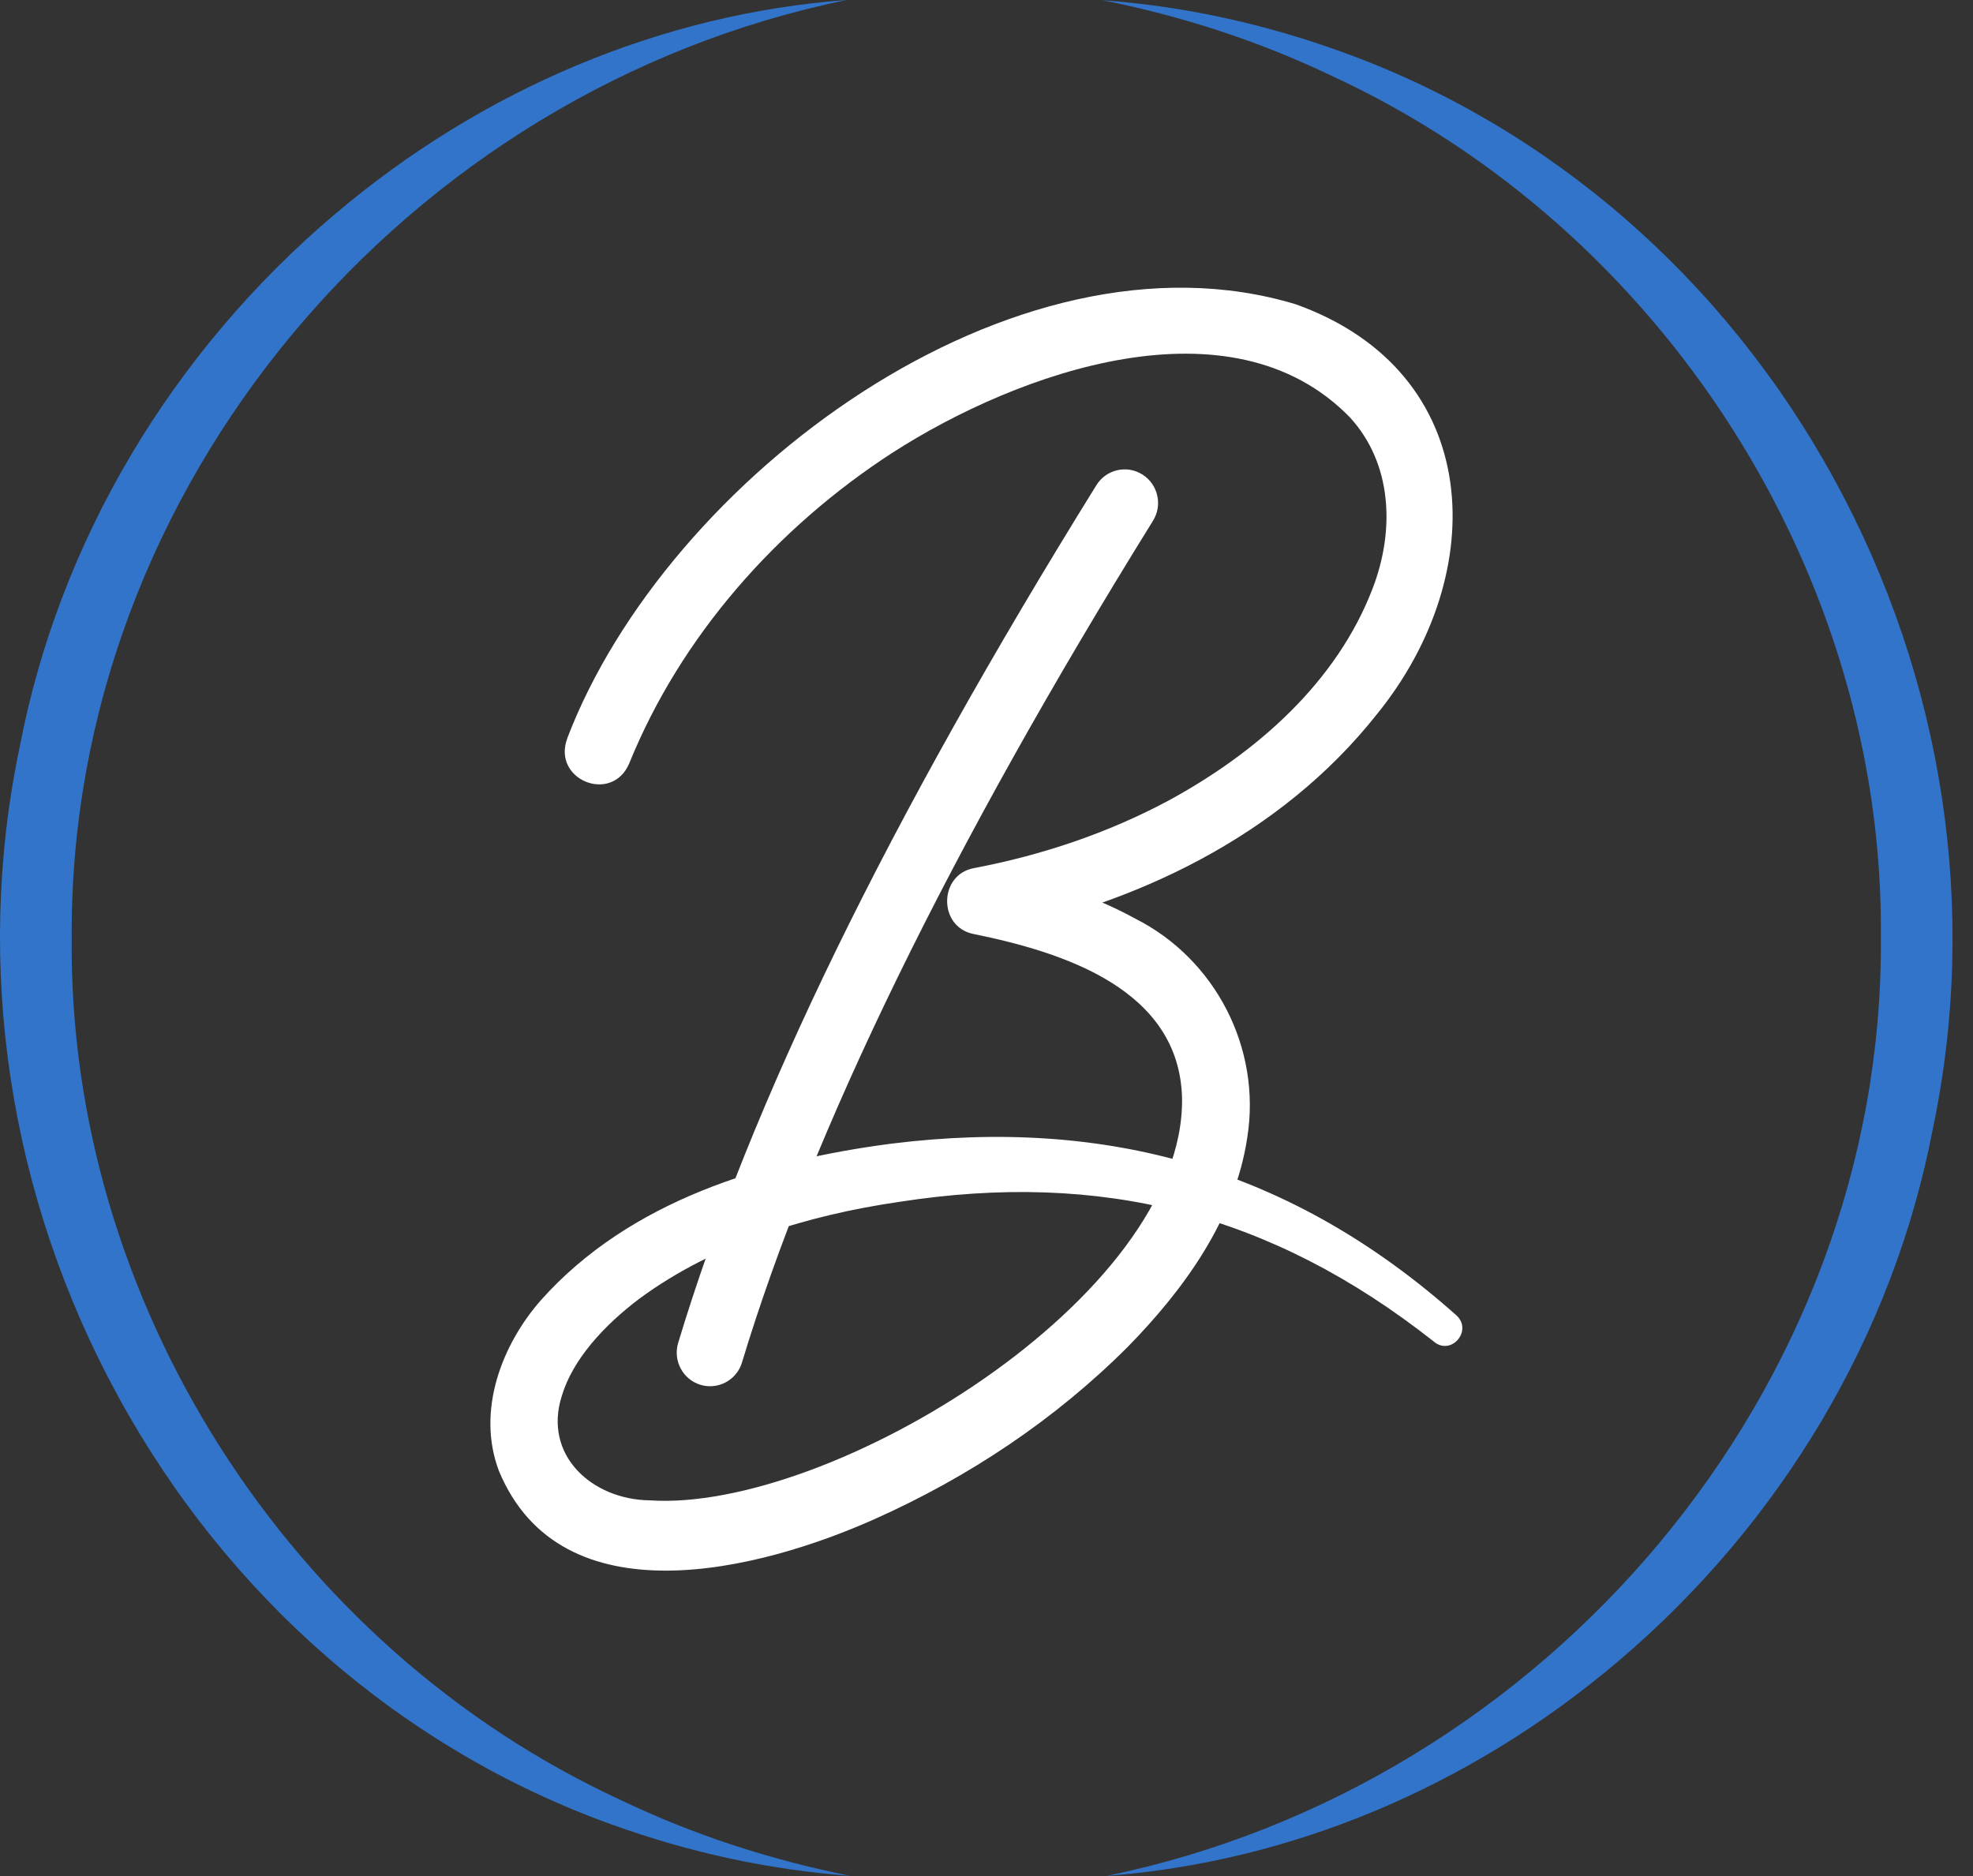
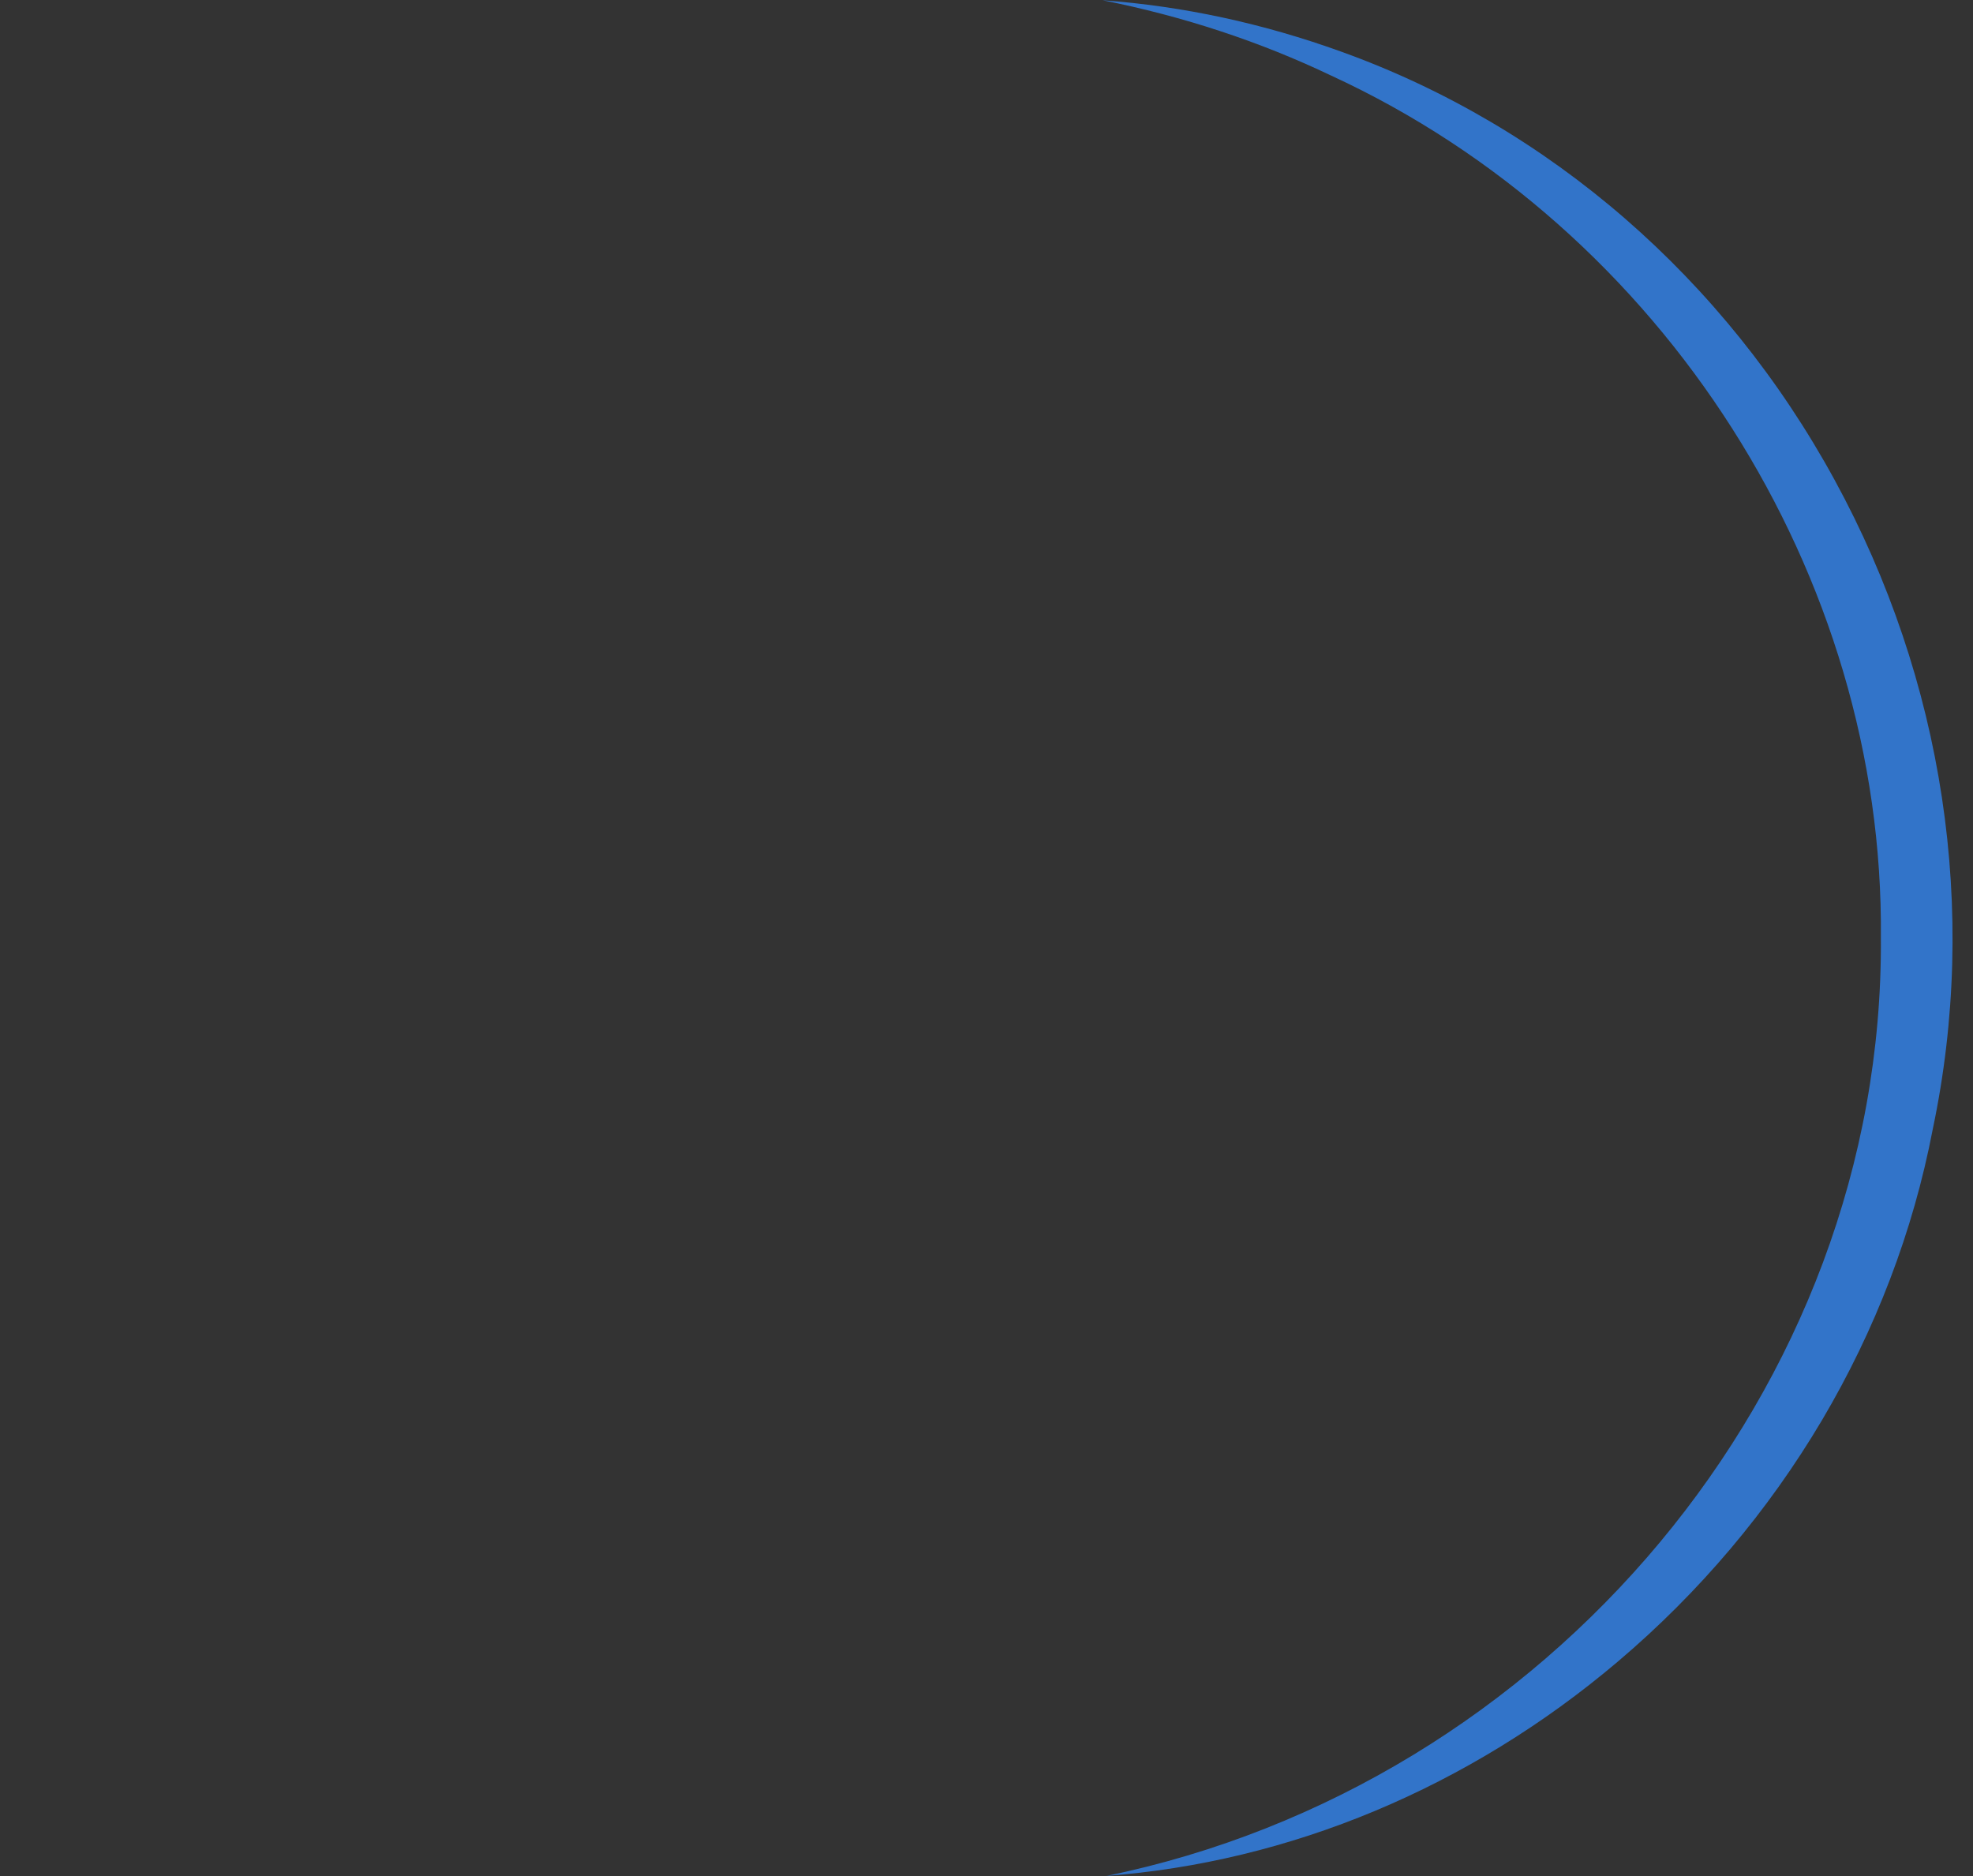
<svg xmlns="http://www.w3.org/2000/svg" width="61" height="58" viewBox="0 0 61 58" fill="none">
  <rect x="0" y="0" width="61" height="58" fill="#333333" stroke="none" />
-   <path d="M17.541 22.817C20.615 14.781 31.341 6.764 40.066 9.409C45.903 11.504 46.117 17.72 42.568 22.084C39.587 25.851 35.083 27.99 30.494 28.873L30.505 26.836C32.05 27.157 33.615 27.583 35.108 28.405C37.577 29.653 39.007 32.412 38.561 35.177C38.182 37.712 36.584 39.884 34.885 41.622C32.622 43.889 29.958 45.66 27.049 46.961C23.51 48.544 17.348 50.135 15.421 45.464C14.725 43.606 15.522 41.567 16.718 40.203C19.468 37.114 23.628 35.869 27.563 35.357C34.245 34.527 39.967 36.157 45.037 40.673C45.537 41.146 44.858 41.935 44.322 41.47C39.312 37.521 34.052 36.184 27.797 37.158C24.965 37.571 22.075 38.451 19.773 40.147C18.674 40.975 17.708 42.026 17.37 43.155C16.782 44.993 18.308 46.363 20.087 46.385C25.657 46.759 36.634 40.097 36.546 33.951C36.464 30.594 32.914 29.448 30.098 28.875C28.995 28.654 29.023 27.038 30.112 26.839C32.213 26.44 34.253 25.754 36.12 24.755C38.845 23.277 41.333 21.096 42.444 18.177C43.126 16.392 43.046 14.333 41.737 12.905C38.072 9.133 31.473 11.502 27.599 13.992C24.019 16.311 21.049 19.668 19.452 23.606C18.913 24.865 17.054 24.104 17.541 22.823V22.817Z" fill="white" />
-   <path d="M21.954 42.857C21.855 42.857 21.753 42.843 21.654 42.812C21.11 42.646 20.802 42.065 20.967 41.517C23.216 34.067 27.448 25.394 33.898 14.999C34.201 14.512 34.836 14.366 35.32 14.67C35.804 14.975 35.95 15.614 35.647 16.101C29.381 26.197 25.108 34.95 22.941 42.12C22.806 42.569 22.397 42.857 21.954 42.857Z" fill="white" />
  <path d="M34.189 58C47.811 55.213 58.248 42.956 58.152 28.997C58.262 17.792 51.438 7.079 41.165 2.341C38.965 1.29 36.595 0.506 34.09 0.008C36.571 0.188 39.048 0.722 41.476 1.6C47.913 3.919 53.327 8.618 56.72 14.836C60.102 21.027 61.179 28.159 59.755 34.914C58.545 41.235 55.084 47.082 50.011 51.377C45.422 55.266 39.864 57.577 34.189 57.997V58Z" fill="#3274C9" />
-   <path d="M26.279 57.992C23.798 57.812 21.321 57.278 18.893 56.4C12.456 54.081 7.042 49.379 3.649 43.164C0.267 36.97 -0.811 29.838 0.611 23.083C1.824 16.762 5.283 10.915 10.356 6.62C14.945 2.731 20.502 0.418 26.18 0C12.558 2.787 2.12 15.044 2.217 29.003C2.107 40.208 8.931 50.921 19.204 55.656C21.404 56.71 23.774 57.491 26.281 57.992H26.279Z" fill="#3274C9" />
</svg>